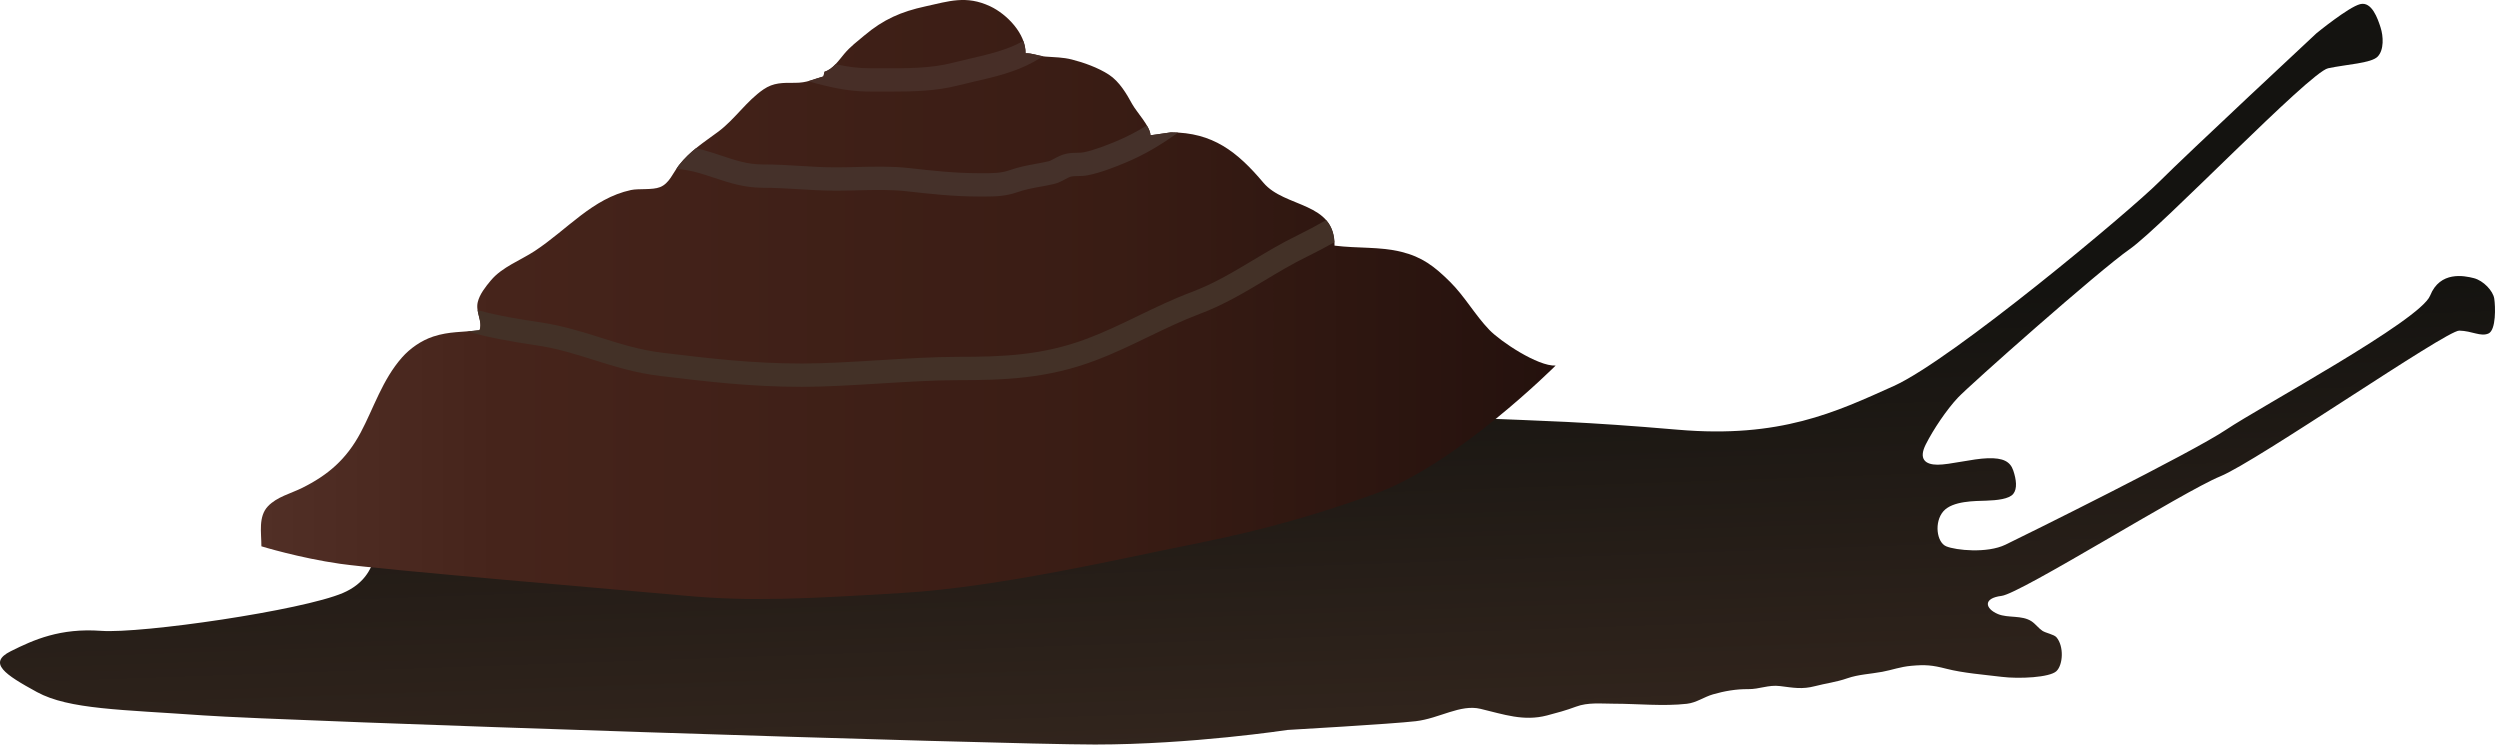
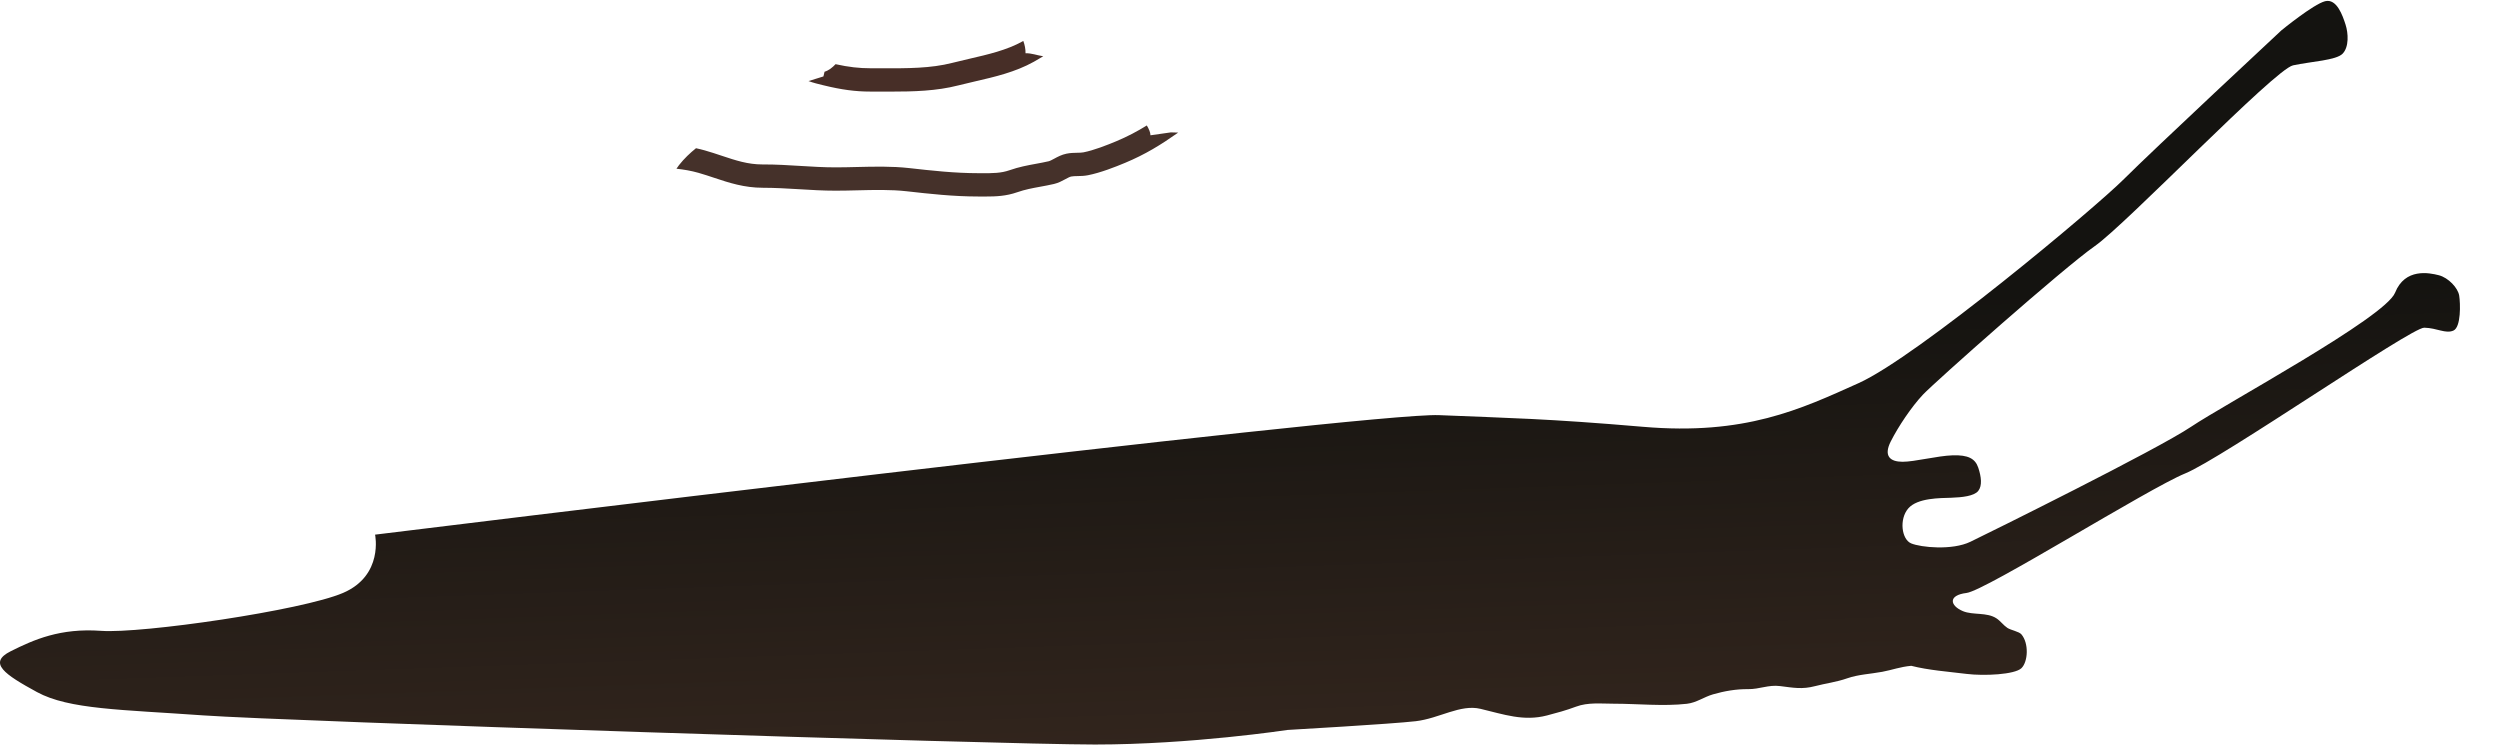
<svg xmlns="http://www.w3.org/2000/svg" xmlns:ns1="https://ian.umces.edu/media-library/" x="0px" y="0px" width="501" height="150" viewBox="0 0 501 150" xml:space="preserve">
  <title>Trochomorpha apia</title>
  <desc>
    <ns1:title>Trochomorpha apia</ns1:title>
    <ns1:descr>Illustration of Trochomorpha apia, a snail endemic to Samoa and American Samoa. It is classified as Endangered by the IUCN.</ns1:descr>
    <ns1:scene>
      <ns1:contains>molluscs, Animalia, Mollusca, Gastropoda, Gastrodontoidea, Trochomorphidae, Trochomorpha apia, snail, Samoa</ns1:contains>
      <ns1:when>2012-05-15</ns1:when>
    </ns1:scene>
  </desc>
  <defs>
</defs>
  <linearGradient id="ian_symbols_1443f3708008d7a42971ca3f041f565a" gradientUnits="userSpaceOnUse" x1="251.822" y1="149.47" x2="248.836" y2="63.965">
    <stop offset="0" style="stop-color:#32251D" />
    <stop offset="1" style="stop-color:#141310" />
  </linearGradient>
-   <path fill="url(#ian_symbols_1443f3708008d7a42971ca3f041f565a)" d="M75.166,107.143c0,0,1.752,8.178-6.426,11.683s-40.307,8.179-48.485,7.595  s-13.436,1.752-18.109,4.089s-1.168,4.673,5.257,8.178c6.426,3.505,16.941,3.505,33.297,4.674  c16.356,1.168,159.475,5.842,178.752,5.842s38.555-2.921,38.555-2.921s20.957-1.198,25.702-1.753s8.934-3.446,12.981-2.48  c4.677,1.117,8.666,2.548,13.322,1.328c2.041-0.535,3.78-1.002,5.827-1.766c2.402-0.898,5.025-0.587,7.592-0.587  c4.764,0,9.89,0.548,14.618,0.014c1.926-0.218,3.39-1.356,5.246-1.894c2.245-0.65,4.652-1.07,7.007-1.041  c2.311,0.03,4.078-0.911,6.426-0.613c2.673,0.337,4.418,0.688,6.994,0.014c2.134-0.56,4.224-0.792,6.472-1.575  c2.229-0.775,4.566-0.849,7.01-1.3c2.005-0.37,3.532-0.993,5.812-1.2c2.826-0.257,4.199-0.139,7.023,0.586  c3.416,0.876,7.463,1.175,11.086,1.622c3.532,0.438,9.648,0.134,10.983-1.14s1.537-4.999,0-6.793  c-0.482-0.563-2.13-0.842-2.803-1.286c-0.781-0.515-1.387-1.383-2.181-1.908c-1.943-1.285-4.704-0.607-6.729-1.45  c-2.573-1.074-3.087-3.183,0.729-3.648c3.815-0.467,36.477-20.96,43.812-23.951c7.335-2.99,45.304-29.271,47.9-29.207  c2.597,0.063,4.273,1.266,5.842,0.584c1.568-0.683,1.409-5.476,1.168-7.01c-0.24-1.534-2.16-3.595-4.089-4.089  c-1.928-0.494-6.772-1.482-8.762,3.505c-1.99,4.987-34.058,22.279-40.892,26.872c-6.834,4.592-40.558,21.28-44.219,23.043  s-9.922,1.127-11.86,0.323c-1.938-0.805-2.438-4.873-0.584-7.011c1.855-2.137,6.413-2.06,8.594-2.137  c2.181-0.076,4.595-0.328,5.426-1.368c0.832-1.039,0.613-2.852,0-4.673c-0.612-1.821-2.049-2.555-5.105-2.463  c-3.057,0.091-7.649,1.306-10.082,1.295c-2.433-0.012-3.847-1.108-2.337-4.09c1.51-2.98,4.122-6.886,6.426-9.346  s28.113-25.354,34.465-29.792c6.352-4.438,36.031-35.426,39.723-36.217c3.692-0.792,8.629-0.994,9.931-2.337s1.15-4.083,0.585-5.841  c-0.566-1.759-1.753-5.257-4.09-4.673c-2.336,0.584-8.762,5.841-8.762,5.841s-25.703,23.951-31.545,29.792  c-5.842,5.842-41.475,35.633-53.158,40.891c-11.683,5.258-22.782,10.515-43.228,8.763c-19.241-1.65-26.871-1.753-40.891-2.337  S75.166,107.143,75.166,107.143z" />
+   <path fill="url(#ian_symbols_1443f3708008d7a42971ca3f041f565a)" d="M75.166,107.143c0,0,1.752,8.178-6.426,11.683s-40.307,8.179-48.485,7.595  s-13.436,1.752-18.109,4.089s-1.168,4.673,5.257,8.178c6.426,3.505,16.941,3.505,33.297,4.674  c16.356,1.168,159.475,5.842,178.752,5.842s38.555-2.921,38.555-2.921s20.957-1.198,25.702-1.753s8.934-3.446,12.981-2.48  c4.677,1.117,8.666,2.548,13.322,1.328c2.041-0.535,3.78-1.002,5.827-1.766c2.402-0.898,5.025-0.587,7.592-0.587  c4.764,0,9.89,0.548,14.618,0.014c1.926-0.218,3.39-1.356,5.246-1.894c2.245-0.65,4.652-1.07,7.007-1.041  c2.311,0.03,4.078-0.911,6.426-0.613c2.673,0.337,4.418,0.688,6.994,0.014c2.134-0.56,4.224-0.792,6.472-1.575  c2.229-0.775,4.566-0.849,7.01-1.3c2.005-0.37,3.532-0.993,5.812-1.2c3.416,0.876,7.463,1.175,11.086,1.622c3.532,0.438,9.648,0.134,10.983-1.14s1.537-4.999,0-6.793  c-0.482-0.563-2.13-0.842-2.803-1.286c-0.781-0.515-1.387-1.383-2.181-1.908c-1.943-1.285-4.704-0.607-6.729-1.45  c-2.573-1.074-3.087-3.183,0.729-3.648c3.815-0.467,36.477-20.96,43.812-23.951c7.335-2.99,45.304-29.271,47.9-29.207  c2.597,0.063,4.273,1.266,5.842,0.584c1.568-0.683,1.409-5.476,1.168-7.01c-0.24-1.534-2.16-3.595-4.089-4.089  c-1.928-0.494-6.772-1.482-8.762,3.505c-1.99,4.987-34.058,22.279-40.892,26.872c-6.834,4.592-40.558,21.28-44.219,23.043  s-9.922,1.127-11.86,0.323c-1.938-0.805-2.438-4.873-0.584-7.011c1.855-2.137,6.413-2.06,8.594-2.137  c2.181-0.076,4.595-0.328,5.426-1.368c0.832-1.039,0.613-2.852,0-4.673c-0.612-1.821-2.049-2.555-5.105-2.463  c-3.057,0.091-7.649,1.306-10.082,1.295c-2.433-0.012-3.847-1.108-2.337-4.09c1.51-2.98,4.122-6.886,6.426-9.346  s28.113-25.354,34.465-29.792c6.352-4.438,36.031-35.426,39.723-36.217c3.692-0.792,8.629-0.994,9.931-2.337s1.15-4.083,0.585-5.841  c-0.566-1.759-1.753-5.257-4.09-4.673c-2.336,0.584-8.762,5.841-8.762,5.841s-25.703,23.951-31.545,29.792  c-5.842,5.842-41.475,35.633-53.158,40.891c-11.683,5.258-22.782,10.515-43.228,8.763c-19.241-1.65-26.871-1.753-40.891-2.337  S75.166,107.143,75.166,107.143z" />
  <linearGradient id="ian_symbols_6e7d05dc835c30f47db5736caa2c5b05" gradientUnits="userSpaceOnUse" x1="52.28" y1="60.024" x2="311.75" y2="60.024">
    <stop offset="0" style="stop-color:#512F26" />
    <stop offset="0.182" style="stop-color:#46241B" />
    <stop offset="0.661" style="stop-color:#391C14" />
    <stop offset="1" style="stop-color:#24110D" />
  </linearGradient>
-   <path fill="url(#ian_symbols_6e7d05dc835c30f47db5736caa2c5b05)" d="M52.384,109.48c0-2.755-0.654-5.954,1.317-8.032c1.787-1.884,4.594-2.549,6.845-3.668  c5.166-2.568,8.849-5.7,11.716-11.065c2.622-4.905,4.354-10.611,8.309-15.089c1.583-1.792,3.851-3.398,6.265-4.188  c3.222-1.056,5.862-0.839,9.272-1.273c0.665-1.786-0.854-3.594-0.366-5.624c0.377-1.57,1.539-3.042,2.63-4.349  c2.234-2.675,5.955-4.029,8.762-5.874c6.597-4.335,11.588-10.561,19.308-12.235c1.559-0.338,4.267,0.041,5.84-0.586  c1.866-0.744,2.552-2.825,3.799-4.41c2.283-2.9,4.937-4.521,7.869-6.704c3.314-2.467,5.655-6.146,9.056-8.469  c2.013-1.375,3.827-1.32,6.279-1.315c2.464,0.006,3.54-0.676,5.728-1.282c0.076-0.314,0.152-0.628,0.227-0.943  c1.679-0.498,2.885-2.323,3.976-3.616c1.21-1.436,2.587-2.458,3.945-3.605c3.897-3.292,7.458-4.821,12.281-5.872  c4.679-1.019,8.18-2.276,12.997-0.016c3.373,1.583,7.154,5.528,7.079,9.408c1.355-0.043,2.563,0.559,4.005,0.668  c1.878,0.143,3.479,0.131,5.271,0.584c2.346,0.592,5.294,1.638,7.45,3.051c2.098,1.375,3.541,3.855,4.641,5.872  c0.868,1.591,3.681,4.543,3.667,6.266l4.09-0.584c8.374,0,13.293,3.848,18.548,10.089c4.285,5.089,14.395,3.776,14.251,12.607  c4.671,0.583,9.046,0.175,13.366,1.238c4.155,1.022,6.613,2.874,9.769,6.003c2.978,2.952,4.991,6.629,7.885,9.64  c2.236,2.325,9.734,7.337,13.29,7.156c0,0-19.861,19.861-36.218,25.702c-16.356,5.842-26.871,8.179-38.555,10.516  c-11.683,2.336-36.802,8.178-56.079,9.346c-19.277,1.169-30.376,1.753-43.228,0.585c-12.852-1.169-61.336-5.258-69.515-6.426  C59.978,111.816,52.384,109.48,52.384,109.48z" />
  <path fill="#472E27" d="M165.124,17.116c3.524,0.865,6.303,1.235,9.27,1.235c0.028,0,0.056,0,0.085,0  c0.771-0.002,1.54,0,2.309,0.003c0.576,0.002,1.155,0.003,1.734,0.003c4.523,0,9.138-0.114,13.488-1.235  c1.092-0.282,2.212-0.539,3.343-0.8c3.983-0.918,8.102-1.867,11.833-3.946c0.638-0.355,1.217-0.704,1.771-1.037  c0.038-0.023,0.072-0.043,0.11-0.066c-1.244-0.181-2.343-0.639-3.551-0.6c0.016-0.829-0.152-1.66-0.446-2.47  c-0.054,0.031-0.104,0.061-0.159,0.091c-3.152,1.756-6.942,2.63-10.608,3.475c-1.17,0.27-2.33,0.538-3.46,0.829  c-4.327,1.115-9.046,1.1-14.041,1.084c-0.777-0.003-1.554-0.006-2.336-0.003c-2.287,0-4.393-0.237-7.016-0.818  c-0.648,0.681-1.371,1.264-2.211,1.513c-0.075,0.315-0.151,0.629-0.227,0.943c-1.19,0.33-2.054,0.678-2.989,0.929  c0.993,0.359,1.978,0.599,2.767,0.789L165.124,17.116z" />
  <path fill="#45312A" d="M143.162,35.646c2.94,0.98,5.965,1.976,9.705,1.982c2.447,0.009,4.765,0.135,7.223,0.287  c2.373,0.146,4.827,0.297,7.374,0.297c1.441,0,2.908-0.036,4.381-0.072c3.296-0.081,6.703-0.164,9.832,0.187  c4.605,0.518,9.368,1.053,14.411,1.053l0.692,0.002c0.232,0,0.461,0.001,0.69,0.001c2.104,0,4.135-0.071,6.4-0.864  c1.542-0.54,3.014-0.81,4.572-1.096c0.907-0.166,1.824-0.335,2.778-0.556c0.879-0.205,1.615-0.603,2.265-0.954  c0.436-0.235,0.885-0.478,1.176-0.537c0.358-0.073,0.79-0.081,1.289-0.089c0.618-0.011,1.318-0.022,2.068-0.169  c2.518-0.492,5.464-1.656,7.462-2.489c4.017-1.675,7.129-3.59,10.631-6.057c-0.479-0.027-0.968-0.043-1.47-0.043l-4.09,0.584  c0.005-0.557-0.301-1.247-0.727-1.973c-1.936,1.195-3.892,2.236-6.144,3.175c-1.811,0.755-4.459,1.806-6.56,2.216  c-0.346,0.068-0.766,0.075-1.253,0.083c-0.638,0.011-1.36,0.024-2.14,0.183c-0.971,0.197-1.765,0.626-2.465,1.005  c-0.41,0.221-0.833,0.45-1.101,0.512c-0.881,0.205-1.728,0.359-2.565,0.513c-1.666,0.306-3.388,0.622-5.274,1.282  c-1.753,0.614-3.415,0.607-5.528,0.6l-0.709-0.002c-4.781,0-9.412-0.52-13.889-1.023c-3.448-0.388-7.017-0.299-10.469-0.215  c-1.435,0.035-2.862,0.071-4.266,0.071c-2.403,0-4.784-0.147-7.086-0.289c-2.362-0.146-4.801-0.296-7.324-0.296  c-0.084,0-0.17,0-0.253,0c-2.934,0-5.357-0.808-8.16-1.742c-1.082-0.361-2.201-0.734-3.396-1.073  c-0.584-0.166-1.171-0.31-1.761-0.436c-1.207,0.977-2.346,2.04-3.402,3.382c-0.183,0.233-0.353,0.478-0.517,0.726  c1.503,0.162,2.972,0.416,4.403,0.822C141.061,34.945,142.128,35.302,143.162,35.646z" />
-   <path fill="#433127" d="M107.531,69.208c4.221,0.635,7.741,1.746,11.469,2.923c4.064,1.282,8.266,2.608,13.327,3.216  c9.294,1.117,18.073,2.172,28.345,2.176c0.016,0,0.031,0,0.048,0c4.718,0,10.255-0.34,15.609-0.668  c5.375-0.33,10.934-0.671,15.67-0.671c9.302,0,17.787-0.295,27.429-3.915c3.746-1.406,7.277-3.112,10.691-4.762  c3.327-1.608,6.768-3.271,10.343-4.615c4.818-1.813,8.994-4.314,13.033-6.734c2.705-1.622,5.501-3.296,8.46-4.742  c1.77-0.865,3.599-1.829,5.448-2.863c-0.094-1.926-0.699-3.348-1.651-4.436c-1.986,1.126-3.953,2.173-5.849,3.1  c-3.138,1.533-6.021,3.261-8.811,4.932c-4.038,2.419-7.853,4.705-12.276,6.368c-3.773,1.42-7.31,3.128-10.73,4.782  c-3.473,1.678-6.753,3.263-10.302,4.596c-8.906,3.344-16.947,3.615-25.785,3.615c-4.879,0-10.51,0.346-15.956,0.681  c-5.284,0.323-10.748,0.659-15.323,0.659c-0.016,0-0.031,0-0.045,0c-9.994-0.005-18.638-1.043-27.79-2.142  c-4.627-0.557-8.44-1.76-12.477-3.034c-3.735-1.179-7.597-2.396-12.179-3.087l-0.411-0.062c-3.042-0.458-7.782-1.175-12.108-2.381  c0.213,1.403,0.884,2.719,0.399,4.021c-0.875,0.111-1.699,0.18-2.495,0.238c4.203,1.244,8.96,2.06,13.509,2.742L107.531,69.208z" />
</svg>